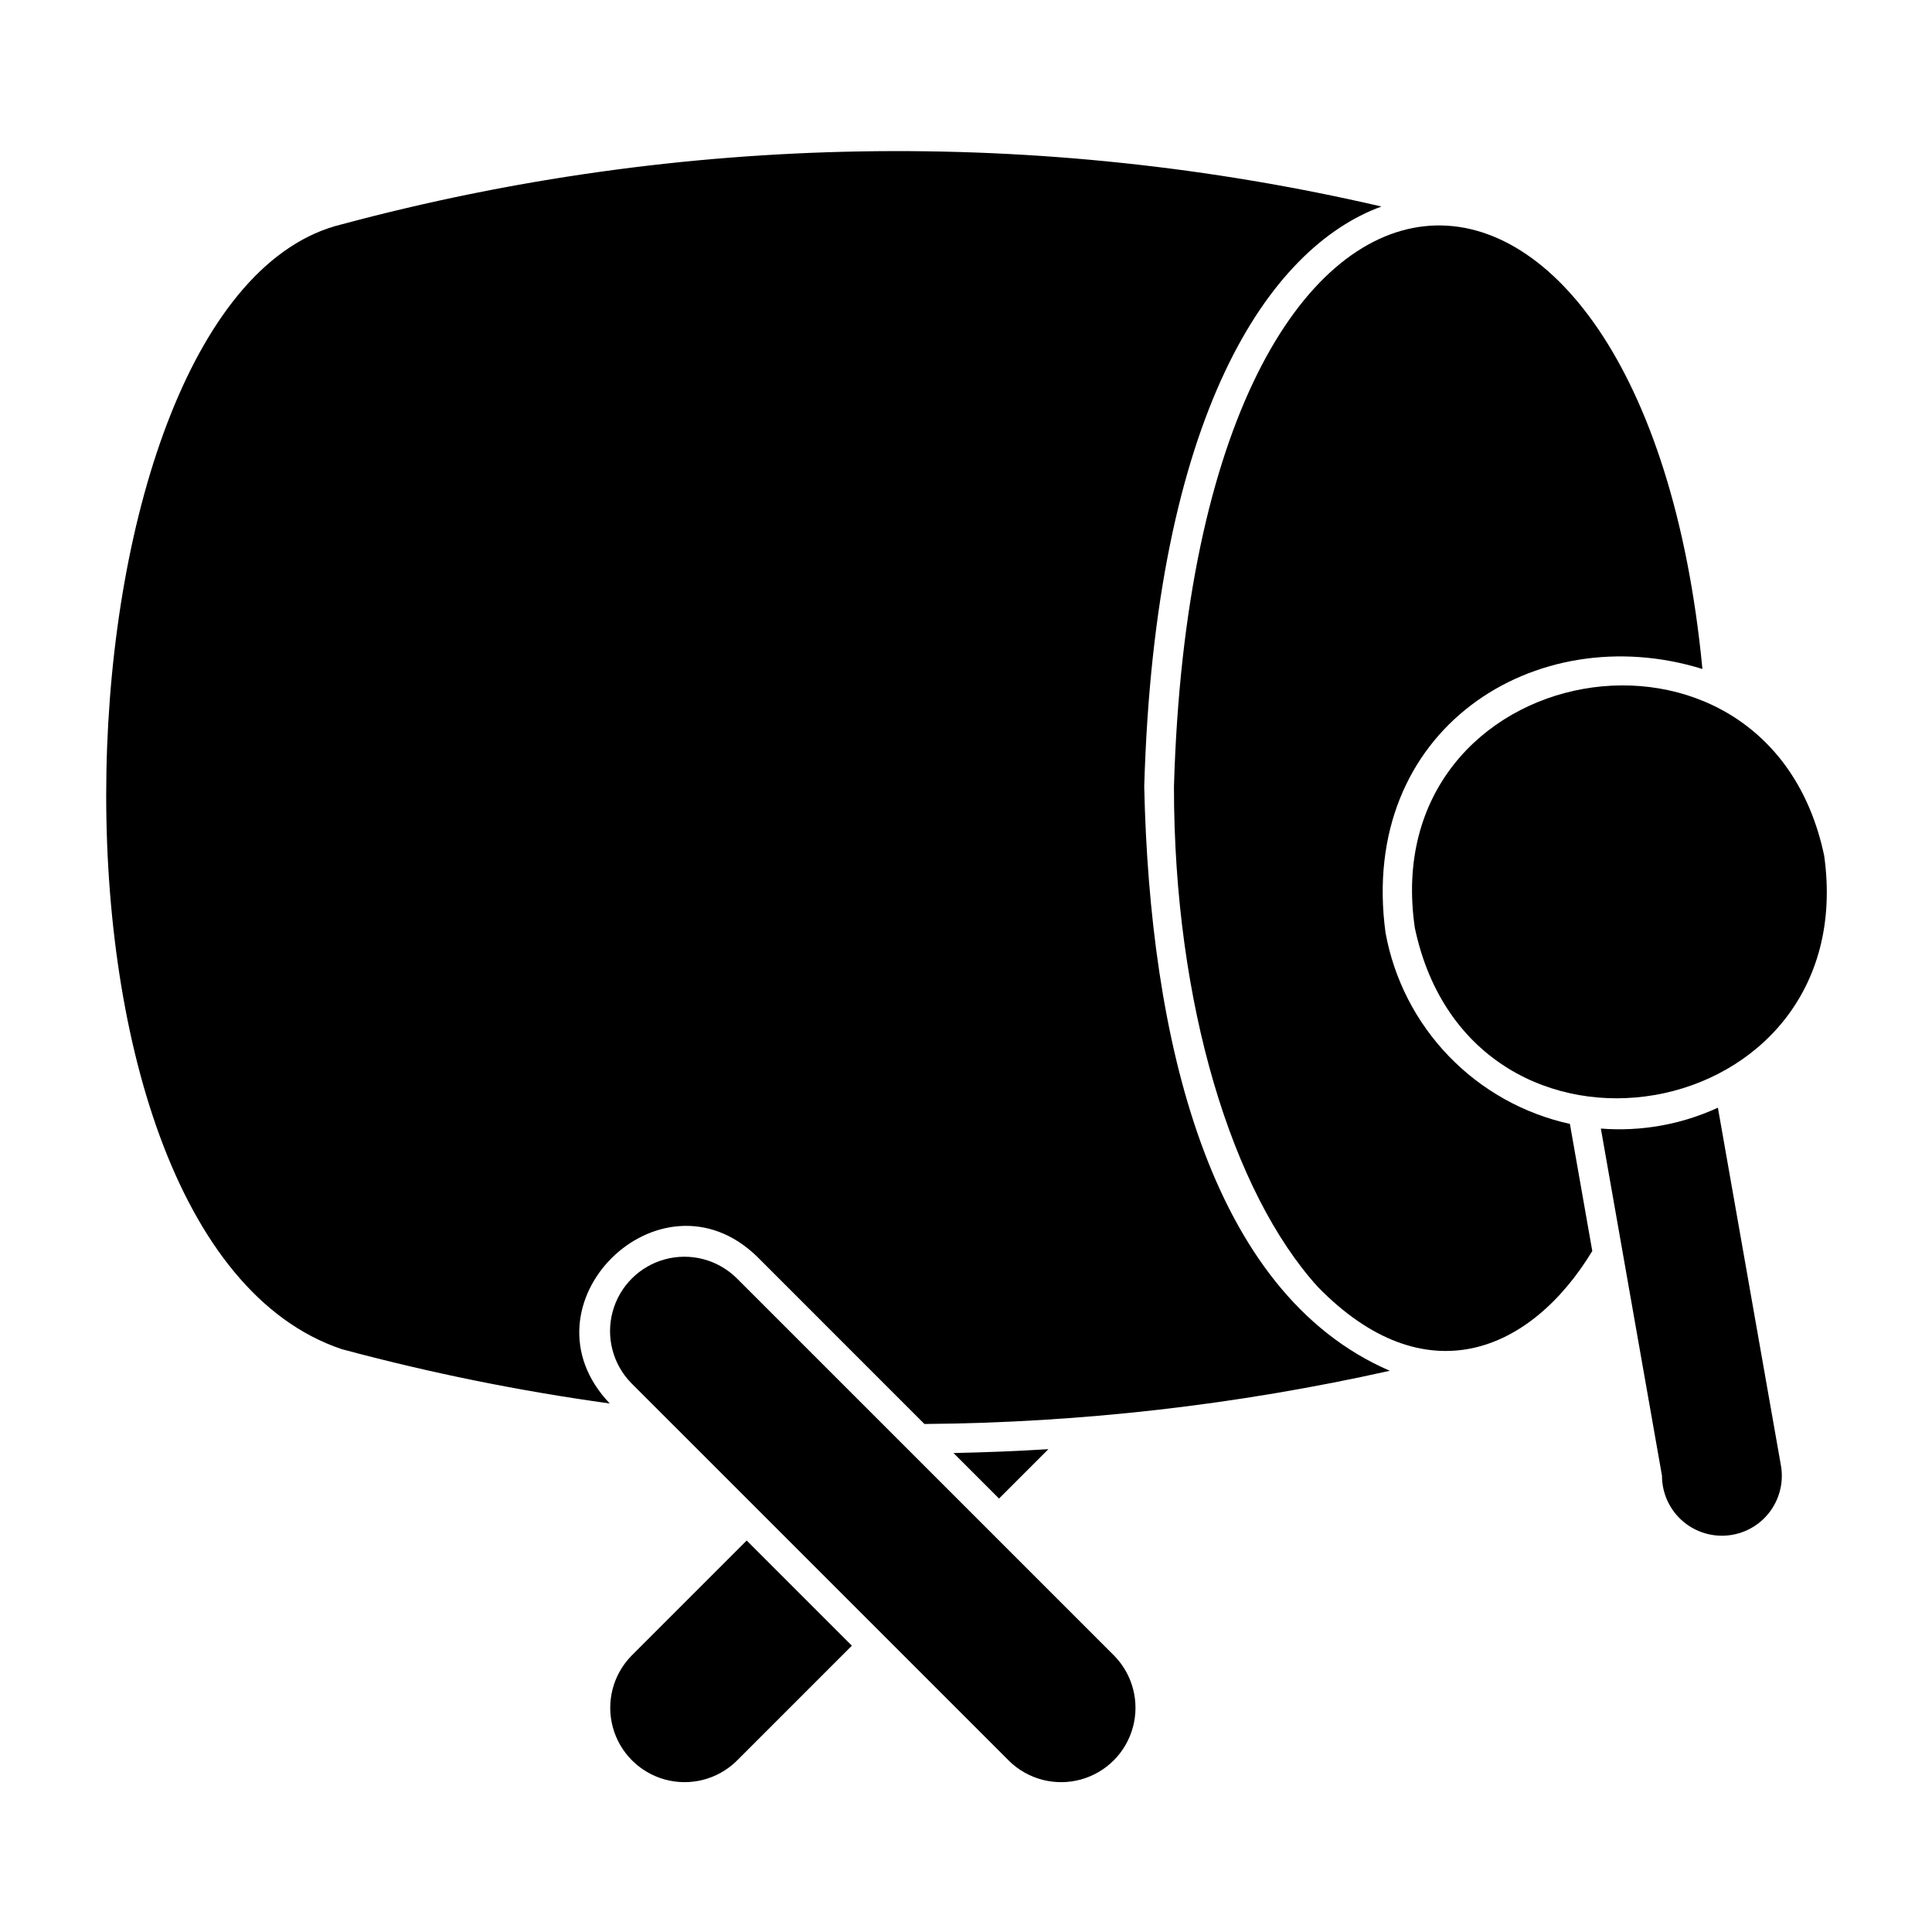
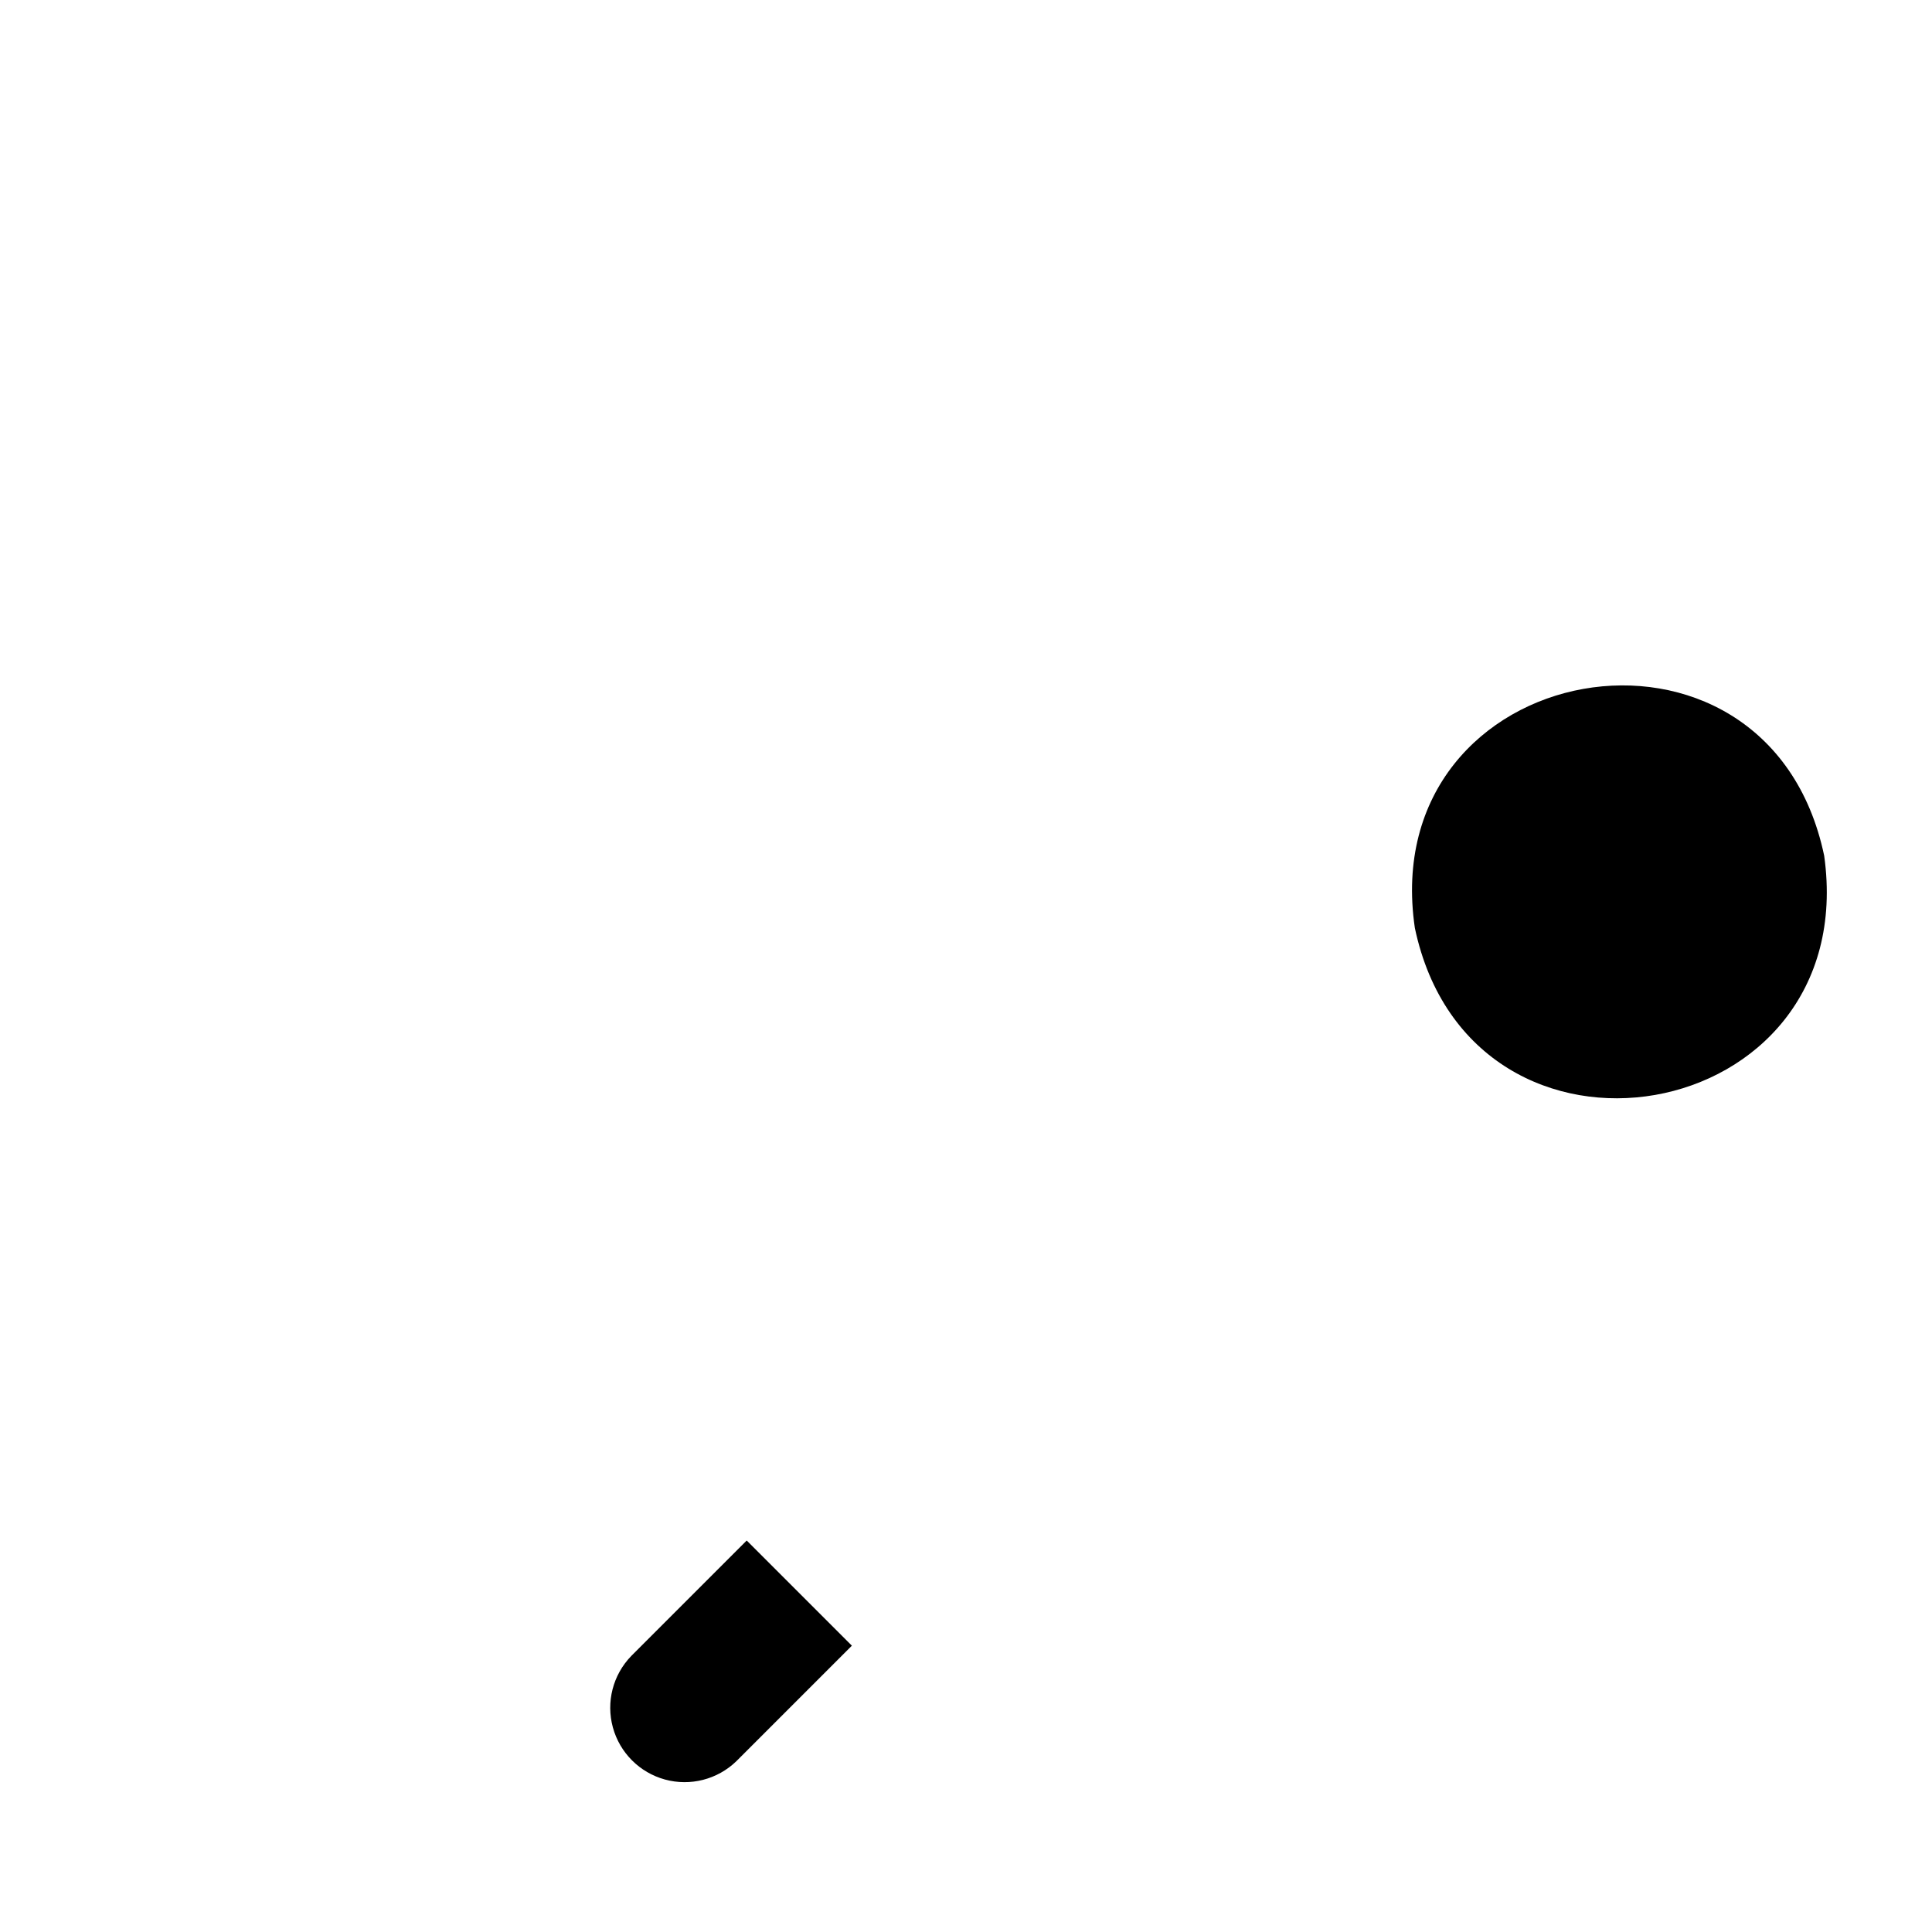
<svg xmlns="http://www.w3.org/2000/svg" fill="#000000" width="800px" height="800px" version="1.1" viewBox="144 144 512 512">
  <g>
-     <path d="m396.69 529.07 12.062 12.062 13.09-13.09c-8.379 0.527-16.766 0.844-25.152 1.027z" />
-     <path d="m311.28 582.86c-4.852 5.004-6.703 12.195-4.863 18.918 1.836 6.723 7.09 11.977 13.812 13.816 6.723 1.836 13.914-0.012 18.918-4.863l30.605-30.609-27.867-27.867z" />
-     <path d="m339.15 482.66c-4.996-4.883-12.207-6.758-18.945-4.922-6.742 1.832-12.008 7.098-13.844 13.84-1.836 6.742 0.039 13.949 4.922 18.949l90.215 90.211 9.996 9.996v0.004c5.004 4.848 12.195 6.695 18.914 4.856 6.723-1.84 11.973-7.09 13.809-13.809 1.84-6.723-0.008-13.914-4.856-18.918z" />
-     <path d="m447.23 352.53c2.848-98.703 32.984-142.9 62.867-153.8-90.824-21.066-185.44-19.445-275.49 4.711-78.09 18.816-88.324 268.52 0 298.11 23.336 6.273 47.043 11.078 70.98 14.387-24.887-26.129 13.352-63.719 38.957-39.012l44.445 44.449 0.004-0.004c41.488-0.324 82.824-5.051 123.32-14.102-48.199-20.812-63.613-88.645-65.078-154.74z" />
-     <path d="m511.19 391.27c-7.336-53.887 39.637-83.723 83.969-69.984-15.332-160.1-134.45-163.2-140.05 31.25 0 57.543 15.43 107.45 38.102 132.48 28.301 29.035 56.348 17.566 72.762-9.48l-5.934-33.688c-12.215-2.684-23.367-8.918-32.059-17.918-8.688-8.996-14.527-20.359-16.785-32.664z" />
-     <path d="m599.26 437.55c-9.695 4.465-20.375 6.371-31.016 5.531 7.484 42.508 16.199 92 16.199 92-0.008 4.426 1.836 8.656 5.082 11.668 3.25 3.008 7.606 4.527 12.02 4.184 4.414-0.34 8.488-2.508 11.234-5.981 2.746-3.477 3.918-7.938 3.231-12.312z" />
+     <path d="m311.28 582.86c-4.852 5.004-6.703 12.195-4.863 18.918 1.836 6.723 7.09 11.977 13.812 13.816 6.723 1.836 13.914-0.012 18.918-4.863l30.605-30.609-27.867-27.867" />
    <path d="m518.95 389.92c15.027 71.152 118.57 53.234 108.48-19.129-14.965-71.5-119.05-52.82-108.48 19.129z" />
  </g>
</svg>